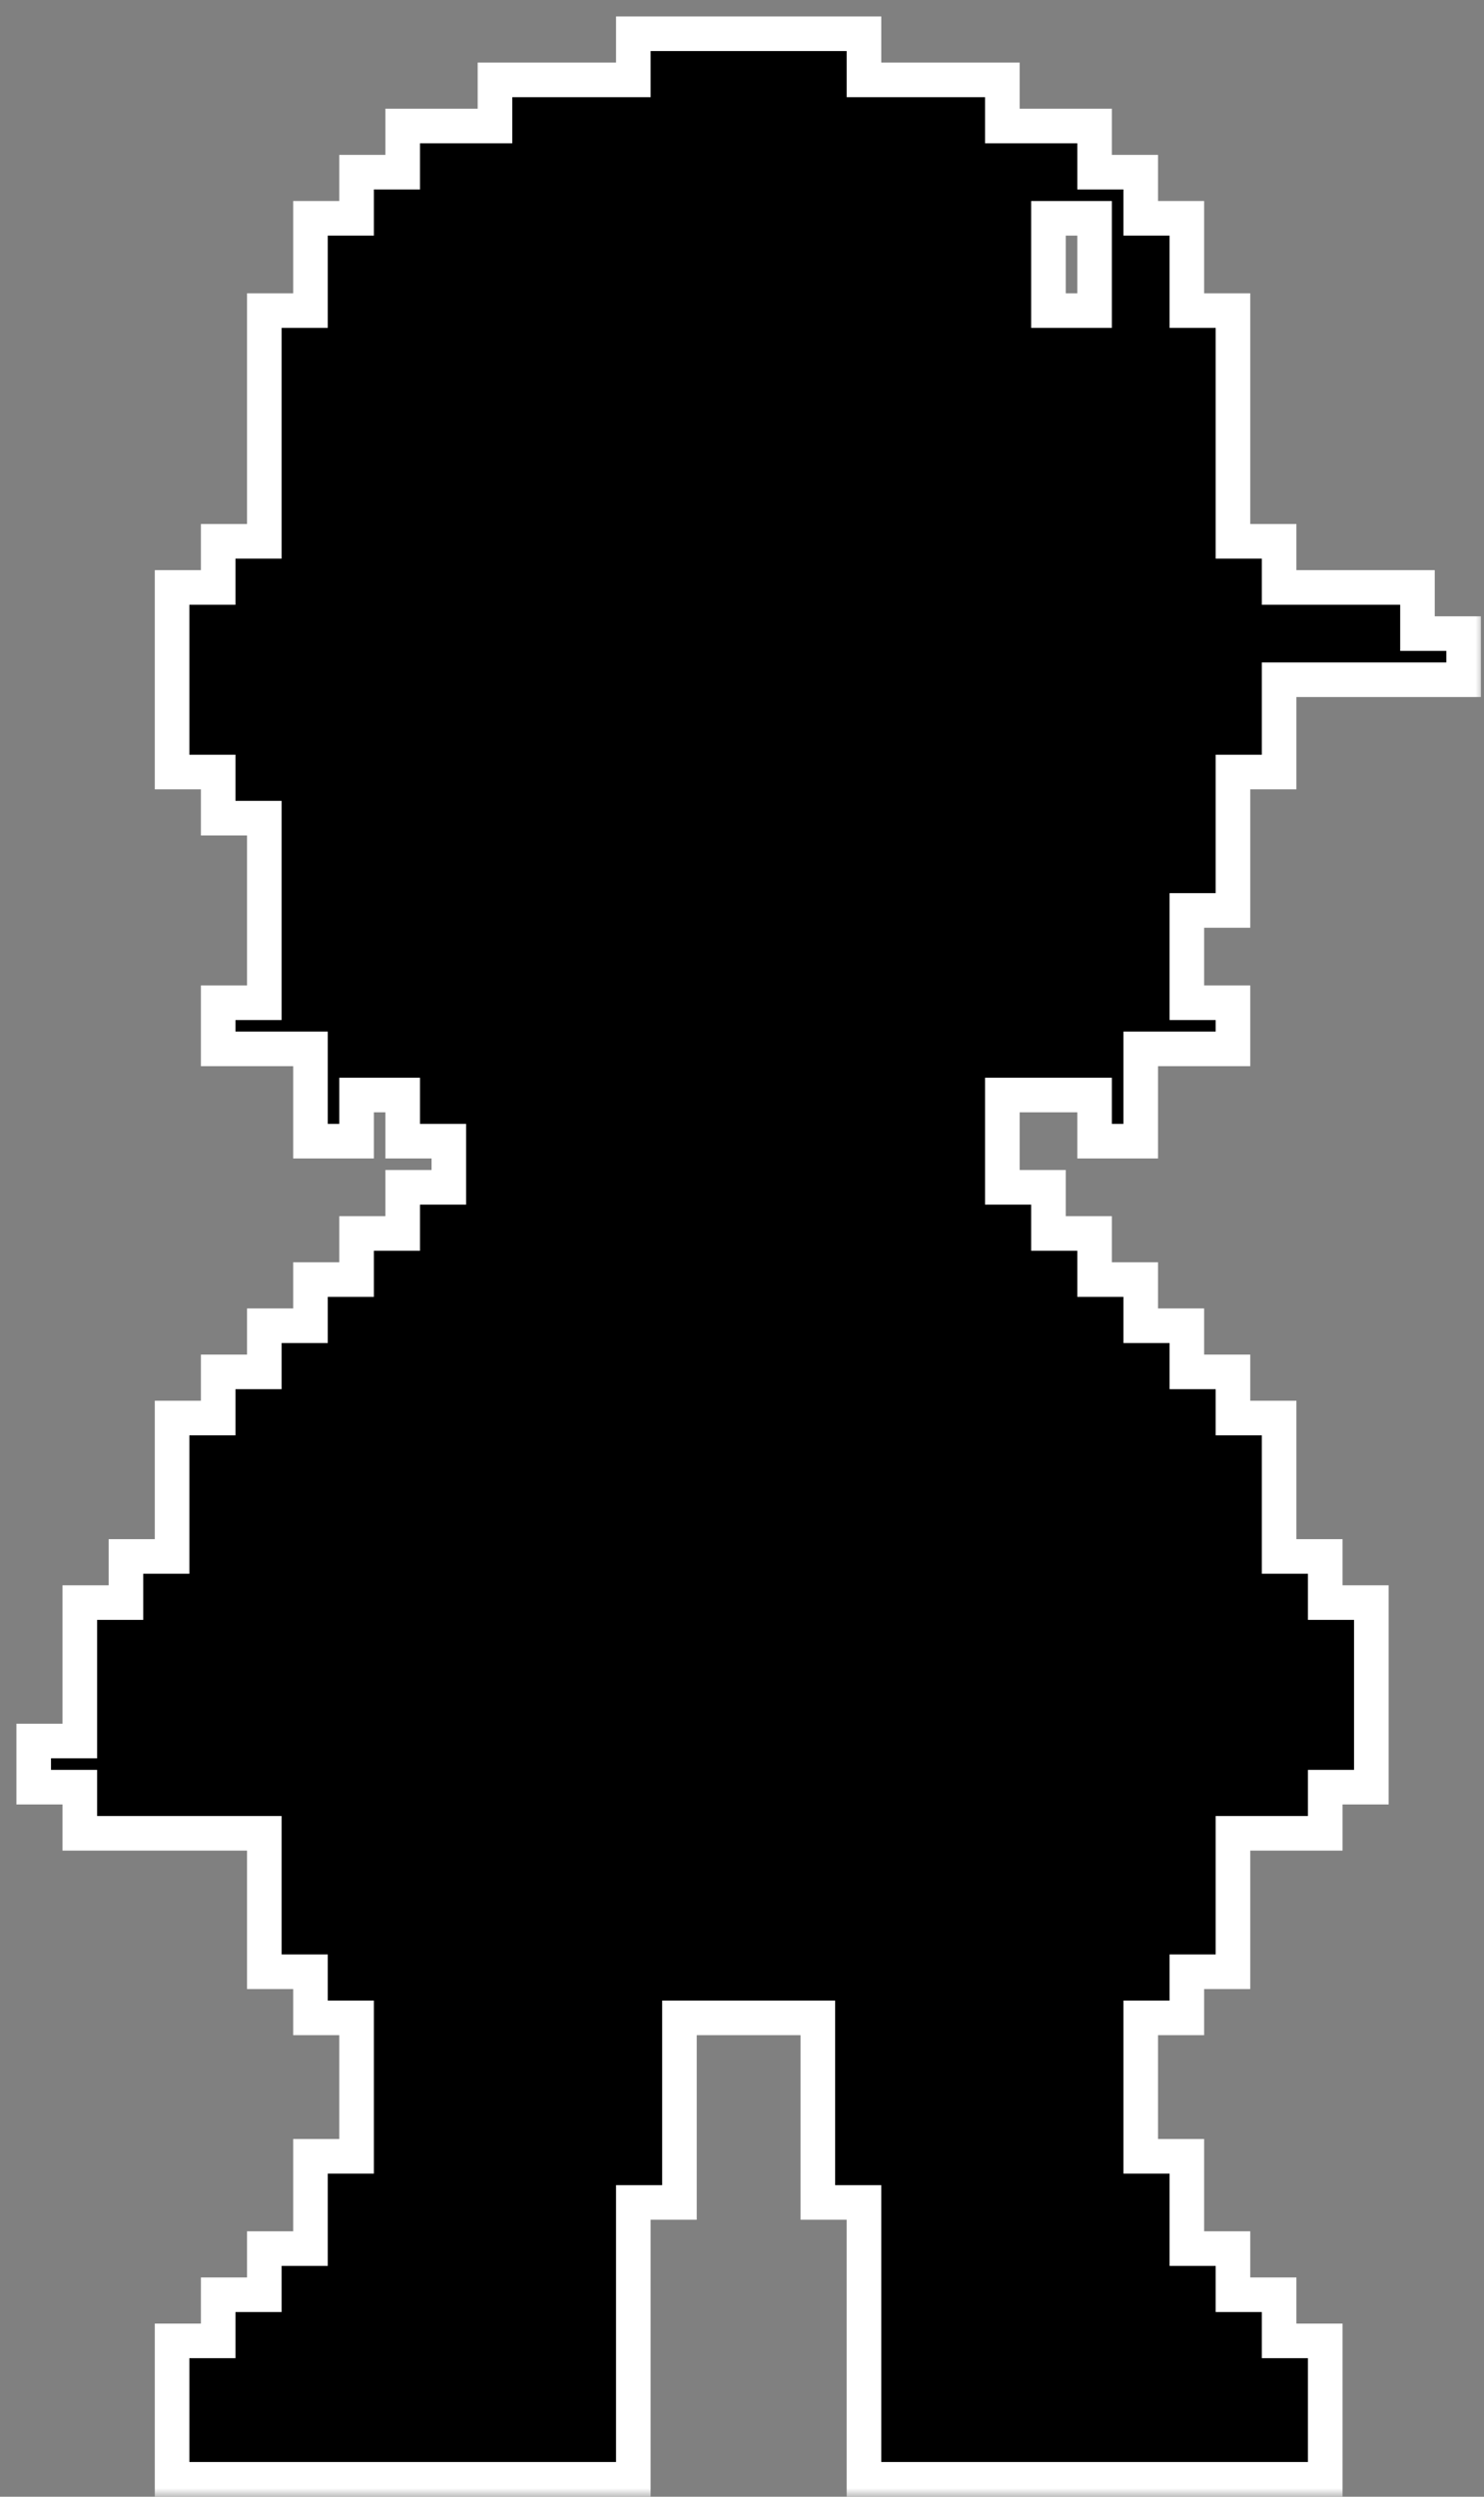
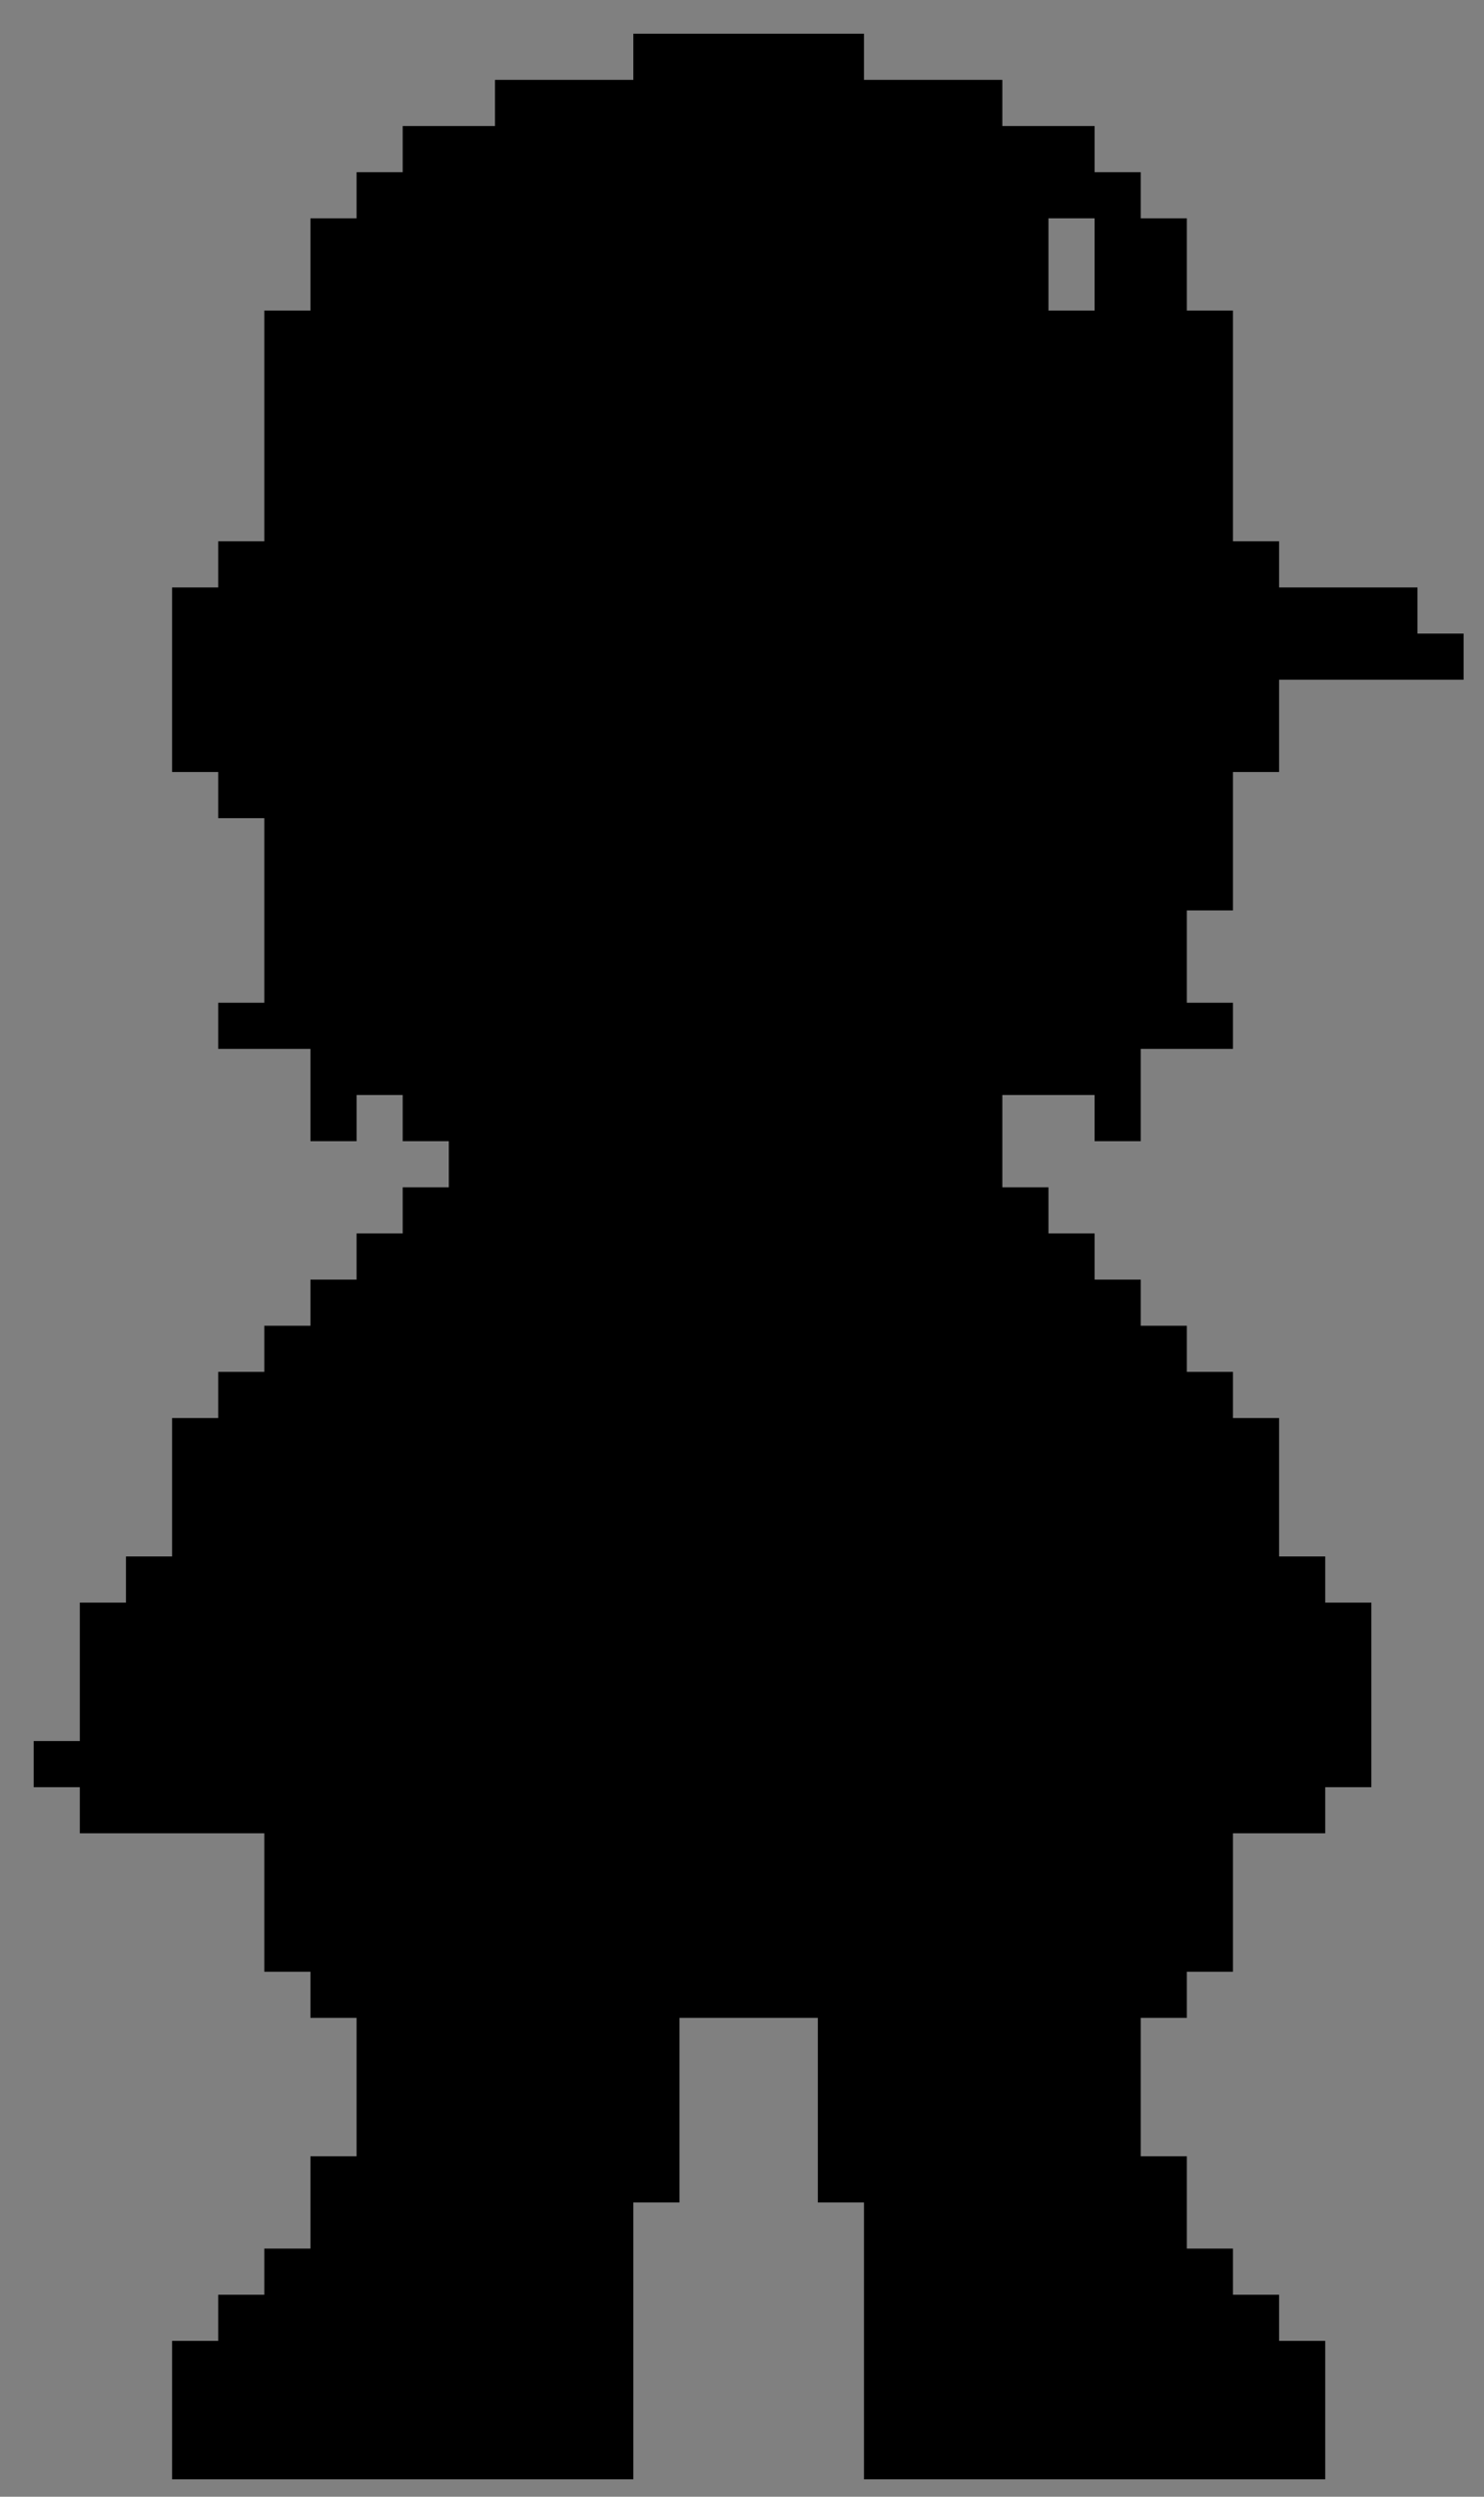
<svg xmlns="http://www.w3.org/2000/svg" fill="none" height="100%" overflow="visible" preserveAspectRatio="none" style="display: block;" viewBox="0 0 88 148" width="100%">
  <rect x="0" y="0" width="88" height="148" fill="#808080" stroke="none" />
  <g id="driller stroke">
    <g id="Group">
      <g id="Union">
        <mask fill="black" height="148" id="path-1-outside-1_0_5895" maskUnits="userSpaceOnUse" width="88" x="-0.002" y="0">
-           <rect fill="white" height="148" width="88" x="-0.002" />
-           <path clip-rule="evenodd" d="M51.233 4.735H59.438V7.47H64.909V10.206H67.644V12.941H70.379V18.411H73.114V32.088H75.85V34.823H84.055V37.558H86.791V40.293H75.85V45.764H73.114V53.969H70.379V59.44H73.114V62.175H67.644V67.646H64.909V64.91H59.438V70.381H62.173V73.116H64.909V75.851H67.644V78.587H70.379V81.322H73.114V84.057H75.85V92.263H78.585V94.998H81.32V105.939H78.585V108.674H73.114V116.88H70.379V119.615H67.644V127.821H70.379V133.291H73.114V136.027H75.85V138.762H78.585V146.968H51.233V130.556H48.497V119.615H40.292V130.556H37.556V146.968H10.204V138.762H12.939V136.027H15.674V133.291H18.41V127.821H21.145V119.615H18.41V116.88H15.674V108.674H4.733V105.939H1.998V103.204H4.733V94.998H7.469V92.263H10.204V84.057H12.939V81.322H15.674V78.587H18.41V75.851H21.145V73.116H23.88V70.381H26.615V67.646H23.88V64.91H21.145V67.646H18.41V62.175H12.939V59.44H15.674V48.499H12.939V45.764H10.204V34.823H12.939V32.088H15.674V18.411H18.41V12.941H21.145V10.206H23.88V7.47H29.351V4.735H37.556V2H51.233V4.735ZM62.173 18.411H64.909V12.941H62.173V18.411Z" fill-rule="evenodd" />
-         </mask>
+           </mask>
        <path clip-rule="evenodd" d="M51.233 4.735H59.438V7.47H64.909V10.206H67.644V12.941H70.379V18.411H73.114V32.088H75.85V34.823H84.055V37.558H86.791V40.293H75.85V45.764H73.114V53.969H70.379V59.44H73.114V62.175H67.644V67.646H64.909V64.91H59.438V70.381H62.173V73.116H64.909V75.851H67.644V78.587H70.379V81.322H73.114V84.057H75.85V92.263H78.585V94.998H81.32V105.939H78.585V108.674H73.114V116.88H70.379V119.615H67.644V127.821H70.379V133.291H73.114V136.027H75.85V138.762H78.585V146.968H51.233V130.556H48.497V119.615H40.292V130.556H37.556V146.968H10.204V138.762H12.939V136.027H15.674V133.291H18.41V127.821H21.145V119.615H18.41V116.88H15.674V108.674H4.733V105.939H1.998V103.204H4.733V94.998H7.469V92.263H10.204V84.057H12.939V81.322H15.674V78.587H18.41V75.851H21.145V73.116H23.88V70.381H26.615V67.646H23.88V64.91H21.145V67.646H18.41V62.175H12.939V59.44H15.674V48.499H12.939V45.764H10.204V34.823H12.939V32.088H15.674V18.411H18.41V12.941H21.145V10.206H23.88V7.47H29.351V4.735H37.556V2H51.233V4.735ZM62.173 18.411H64.909V12.941H62.173V18.411Z" fill="#5A595A" fill-rule="evenodd" style="fill:#5A595A;fill:color(display-p3 0.353 0.349 0.353);fill-opacity:1;" />
        <path clip-rule="evenodd" d="M51.233 4.735H59.438V7.47H64.909V10.206H67.644V12.941H70.379V18.411H73.114V32.088H75.85V34.823H84.055V37.558H86.791V40.293H75.85V45.764H73.114V53.969H70.379V59.44H73.114V62.175H67.644V67.646H64.909V64.91H59.438V70.381H62.173V73.116H64.909V75.851H67.644V78.587H70.379V81.322H73.114V84.057H75.85V92.263H78.585V94.998H81.32V105.939H78.585V108.674H73.114V116.88H70.379V119.615H67.644V127.821H70.379V133.291H73.114V136.027H75.85V138.762H78.585V146.968H51.233V130.556H48.497V119.615H40.292V130.556H37.556V146.968H10.204V138.762H12.939V136.027H15.674V133.291H18.41V127.821H21.145V119.615H18.41V116.88H15.674V108.674H4.733V105.939H1.998V103.204H4.733V94.998H7.469V92.263H10.204V84.057H12.939V81.322H15.674V78.587H18.41V75.851H21.145V73.116H23.88V70.381H26.615V67.646H23.88V64.91H21.145V67.646H18.41V62.175H12.939V59.44H15.674V48.499H12.939V45.764H10.204V34.823H12.939V32.088H15.674V18.411H18.41V12.941H21.145V10.206H23.88V7.47H29.351V4.735H37.556V2H51.233V4.735ZM62.173 18.411H64.909V12.941H62.173V18.411Z" fill-rule="evenodd" mask="url(#path-1-outside-1_0_5895)" stroke="white" stroke-width="2.051" style="stroke:white;stroke-opacity:1;" />
      </g>
    </g>
  </g>
</svg>